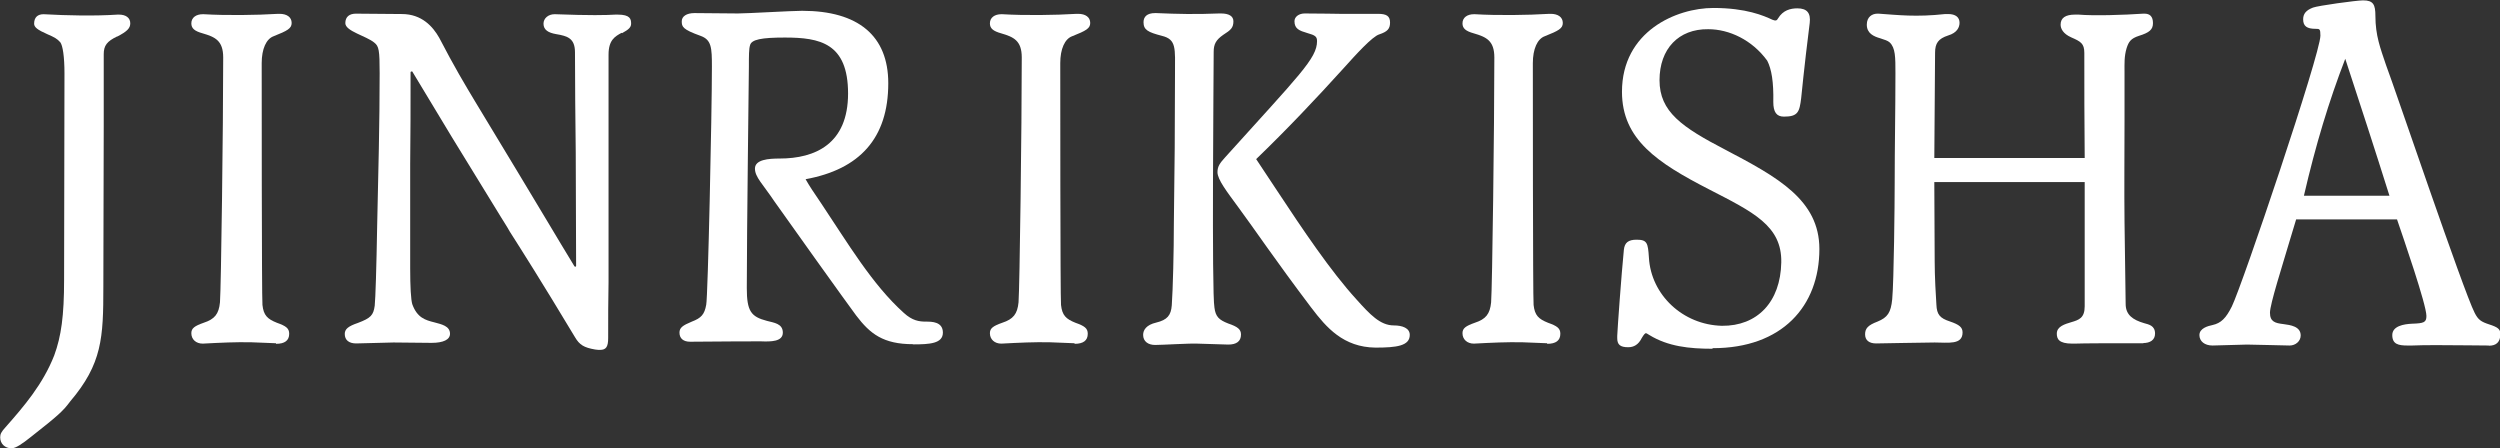
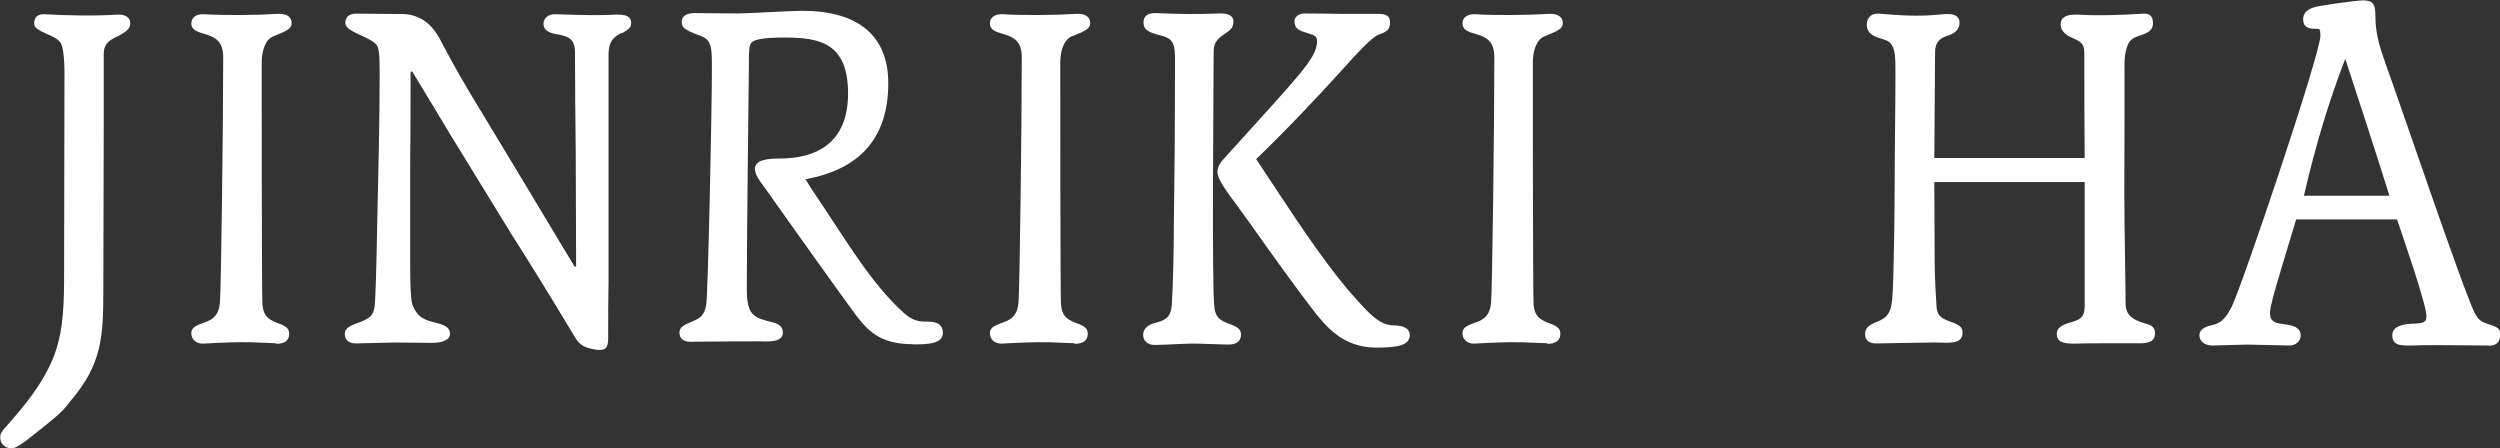
<svg xmlns="http://www.w3.org/2000/svg" id="_レイヤー_2" data-name="レイヤー 2" viewBox="0 0 131.83 23.64">
  <rect x="0" y="0" width="131.83" height="23.64" fill="#333333" stroke="none" />
  <defs>
    <style>
      .cls-1 {
        fill: #fff;
      }
    </style>
  </defs>
  <g id="layout">
    <g>
      <path class="cls-1" d="M6.18,1.92c-.54.26-.71.48-.71.94v3.79l-.02,8.47c0,2.69-.06,4.06-1.75,6.05-.37.5-.63.74-2.07,1.87-.45.36-.8.6-1.02.6-.35,0-.6-.24-.6-.58,0-.17.06-.29.28-.53.97-1.1,1.97-2.26,2.57-3.79.37-1.01.52-2.09.52-3.98l.02-10.9c0-.86-.09-1.46-.22-1.63-.17-.19-.3-.26-.69-.43-.5-.22-.69-.36-.69-.55,0-.34.19-.5.5-.5,1.23.07,2.7.1,3.91.02h.06c.37,0,.6.17.6.46,0,.26-.17.43-.69.7Z" />
      <path class="cls-1" d="M14.55,18.1l-1.27-.05c-.84-.02-1.64.02-2.59.07-.35,0-.6-.22-.6-.55,0-.26.17-.38.65-.55.58-.19.8-.46.86-1.08.06-.79.17-9.29.17-12.91,0-.89-.43-1.08-1.08-1.27-.43-.12-.6-.26-.6-.53,0-.31.26-.48.6-.48h.06c1.17.07,2.77.05,3.91-.02h.09c.37,0,.63.17.63.48,0,.29-.22.41-.95.7-.39.14-.63.67-.63,1.42,0,.67,0,12.39.04,12.75.06.55.26.74.76.94.48.17.65.29.65.58,0,.36-.24.53-.69.53Z" />
      <path class="cls-1" d="M32.78,1.73c-.35.19-.69.38-.69,1.15v12c-.02.89-.02,1.9-.02,2.95,0,.46-.11.62-.43.62-.06,0-.15,0-.26-.02-.58-.1-.82-.24-1.06-.65-1.79-2.98-2.81-4.58-3.44-5.57-.17-.31-.37-.6-.45-.74l-2.59-4.22-2.1-3.48s-.09-.02-.09.05c0,1.68,0,3.26-.02,4.85v5.47c0,1.01.04,1.66.11,1.9.26.72.69.84,1.17.96.37.1.82.19.82.6,0,.31-.35.48-.97.48l-2.01-.02c-.26,0-1.66.05-1.97.05-.37,0-.6-.17-.6-.5,0-.26.19-.41.69-.58.69-.26.82-.41.89-.91.04-.38.09-1.97.13-4.27.06-2.71.13-5.35.13-7.99,0-1.22-.04-1.42-.28-1.61-.43-.36-1.53-.6-1.53-1.03,0-.34.22-.5.56-.5l2.42.02c1.06,0,1.64.67,1.97,1.25.82,1.58,1.36,2.47,1.88,3.34.73,1.2,1.49,2.47,2.29,3.79,1.02,1.68,2.05,3.43,2.96,4.92.04.05.09.02.09-.02,0-1.9-.02-3.94-.02-5.98-.02-1.85-.04-3.65-.04-5.28,0-.74-.39-.86-.99-.96-.41-.07-.67-.22-.67-.55,0-.29.26-.5.58-.5h.04c1.84.07,2.68.05,3.18.02h.11c.67,0,.71.24.71.48,0,.19-.13.31-.48.5Z" />
      <path class="cls-1" d="M48.15,18.15c-1.58,0-2.27-.55-3-1.51-.28-.36-4.04-5.62-4.3-6-.63-.94-1.04-1.3-1.04-1.75,0-.48.73-.53,1.3-.53,1.88,0,3.61-.77,3.61-3.43s-1.49-2.95-3.33-2.95c-1.23,0-1.77.1-1.84.41-.06.19-.06.55-.06,1.13,0,.34-.11,8.79-.11,11.67,0,1.22.22,1.51,1.06,1.73.37.1.84.14.84.62s-.63.48-1.15.46c-.52,0-1.73,0-3.74.02-.35,0-.56-.17-.56-.48,0-.26.17-.38.65-.58.5-.19.67-.38.76-.89.09-.41.3-10.06.3-12.55,0-1.01-.02-1.42-.6-1.63-.95-.34-.99-.48-.99-.77,0-.26.26-.43.67-.43l2.29.02c.5,0,2.83-.14,3.39-.14,2.96,0,4.54,1.32,4.54,3.82,0,2.9-1.51,4.54-4.36,5.06.19.34.43.7.82,1.27,1.4,2.09,2.68,4.27,4.36,5.78.45.41.8.46,1.17.46.3,0,.89,0,.89.58s-.71.62-1.56.62Z" />
      <path class="cls-1" d="M56.66,18.1l-1.27-.05c-.84-.02-1.64.02-2.59.07-.35,0-.6-.22-.6-.55,0-.26.17-.38.65-.55.58-.19.8-.46.86-1.08.06-.79.17-9.29.17-12.91,0-.89-.43-1.08-1.08-1.27-.43-.12-.6-.26-.6-.53,0-.31.26-.48.6-.48h.06c1.17.07,2.77.05,3.91-.02h.09c.37,0,.63.17.63.48,0,.29-.22.41-.95.7-.39.14-.63.67-.63,1.42,0,.67,0,12.39.04,12.75.06.55.26.74.76.94.48.17.65.29.65.58,0,.36-.24.53-.69.53Z" />
      <path class="cls-1" d="M64.78,18.17l-1.64-.05c-.41-.02-1.84.07-2.23.07-.37,0-.63-.19-.63-.53,0-.26.17-.53.69-.65.58-.14.78-.38.82-.91.06-.82.11-2.9.11-4.32.04-2.64.06-5.3.06-7.92,0-1.3.09-1.78-.69-1.97-.73-.19-.97-.31-.97-.72,0-.29.19-.48.61-.48h.06c1.12.05,2.1.07,3.31.02h.11c.41,0,.65.14.65.41,0,.34-.13.46-.54.72-.37.26-.5.48-.5.89,0,1.08-.11,12.7.04,13.49.06.48.24.65.73.84.5.17.67.31.67.58,0,.36-.24.53-.67.53ZM69.15,16.23c-1.92-2.54-3.02-4.18-3.85-5.3-.6-.82-1.1-1.46-1.1-1.85,0-.31.13-.48.41-.79,3.91-4.34,4.84-5.21,4.84-6.12,0-.24-.09-.31-.52-.43-.41-.12-.67-.22-.67-.62,0-.24.24-.41.54-.41.91,0,1.58.02,1.86.02h2.01c.45,0,.63.12.63.46s-.15.48-.56.62c-.37.1-1.27,1.1-1.9,1.8-1.43,1.58-3,3.24-4.6,4.78l1.1,1.66c1.36,2.06,2.83,4.25,4.19,5.74.71.79,1.25,1.37,1.97,1.37.45,0,.84.14.84.5,0,.58-.69.67-1.81.67-1.69-.02-2.59-1.06-3.37-2.09Z" />
      <path class="cls-1" d="M81.58,18.1l-1.27-.05c-.84-.02-1.64.02-2.59.07-.35,0-.6-.22-.6-.55,0-.26.17-.38.65-.55.58-.19.8-.46.86-1.08.06-.79.17-9.29.17-12.91,0-.89-.43-1.08-1.08-1.27-.43-.12-.6-.26-.6-.53,0-.31.26-.48.6-.48h.06c1.17.07,2.77.05,3.91-.02h.09c.37,0,.63.17.63.48,0,.29-.22.41-.95.7-.39.14-.63.67-.63,1.42,0,.67,0,12.39.04,12.75.06.55.26.74.76.94.48.17.65.29.65.58,0,.36-.24.53-.69.53Z" />
-       <path class="cls-1" d="M90.29,18.39c-1.21,0-2.33-.12-3.31-.72-.15-.1-.17-.1-.19-.1-.04,0-.11.07-.22.26-.17.34-.41.48-.71.48-.43,0-.58-.14-.58-.48v-.12c.02-.46.22-3.22.35-4.54.04-.38.24-.53.67-.53.56,0,.6.17.65.94.11,1.97,1.79,3.55,3.85,3.6,1.86.02,3.09-1.25,3.13-3.34.04-1.94-1.49-2.66-3.82-3.86-2.7-1.39-4.58-2.62-4.58-5.14,0-3.19,2.87-4.42,4.82-4.42,1.73,0,2.66.41,3.11.62.17.07.24.05.3-.07.26-.43.65-.53,1.02-.53.52,0,.71.26.65.77-.06.41-.32,2.64-.45,3.96-.09.74-.17.98-.91.98-.39,0-.56-.24-.56-.77.02-1.06-.09-1.73-.32-2.18-.8-1.1-2.01-1.66-3.11-1.66-1.56-.02-2.57,1.03-2.57,2.69s1.17,2.47,3.48,3.67c2.74,1.44,4.95,2.64,4.95,5.23,0,3.02-1.97,5.23-5.62,5.23Z" />
      <path class="cls-1" d="M113.04,18.1c-1.94,0-3.07,0-3.65.02h-.11c-.73,0-.82-.26-.82-.53,0-.38.43-.5.76-.6.41-.12.71-.22.71-.84v-6.55h-7.93l.02,4.2c0,.74.06,1.87.09,2.26.02.53.19.72.71.89.5.17.67.31.67.58,0,.67-.76.53-1.47.53-.65,0-2.72.05-3.09.05s-.58-.17-.58-.48.15-.48.65-.67c.54-.22.71-.48.78-1.18.09-.98.13-5.11.13-6.05,0-1.97.04-3.91.04-5.86,0-.86,0-1.34-.3-1.63-.11-.1-.26-.14-.5-.22-.35-.1-.71-.26-.71-.72,0-.41.28-.58.56-.58h.06c1.02.07,1.97.19,3.52.02h.15c.39,0,.6.17.6.46,0,.24-.13.53-.6.67-.52.17-.69.41-.69.91,0,.94-.02,1.87-.02,2.81s-.02,1.8-.02,2.74h7.93c-.02-1.92-.02-3.74-.02-5.54,0-.5-.19-.6-.69-.82-.43-.19-.56-.46-.56-.67,0-.36.26-.53.76-.53h.19c.8.07,2.4.02,3.41-.05h.06c.28,0,.45.14.45.5,0,.34-.19.5-.74.67-.43.14-.54.31-.65.65-.13.43-.11.82-.11,1.25v2.62c0,1.75-.02,3.53,0,5.28l.06,4.34c0,.58.39.84.97,1.01.24.07.58.12.58.55,0,.34-.26.5-.63.5Z" />
      <path class="cls-1" d="M131.23,18.22c-.45,0-1.6-.02-2.66-.02-.52,0-1.02,0-1.38.02h-.24c-.48,0-.8-.07-.8-.55s.61-.58,1.04-.6c.63-.02.76-.07.76-.41,0-.6-1.23-4.15-1.55-5.09h-5.32l-.32,1.06c-.41,1.39-1.06,3.41-1.06,3.86,0,.48.28.55.71.6.37.05.91.12.91.6,0,.31-.28.53-.58.53-.26,0-1.88-.05-2.25-.05l-1.82.05c-.41,0-.69-.22-.69-.55,0-.36.45-.48.69-.53.45-.1.71-.36,1.02-.98.56-1.15,4.67-13.32,4.67-14.28,0-.36-.04-.36-.26-.36-.45,0-.65-.14-.65-.5,0-.29.15-.48.52-.62.26-.1,2.29-.38,2.64-.38.54,0,.65.22.65.82,0,1.03.26,1.7.56,2.59.45,1.18,4.08,11.91,4.67,13.06.19.38.35.48.78.62.43.14.58.24.58.5,0,.43-.22.62-.6.62ZM126,10.32c-.76-2.42-1.56-4.87-2.33-7.22-.86,2.23-1.56,4.54-2.18,7.22h4.52Z" />
    </g>
  </g>
</svg>